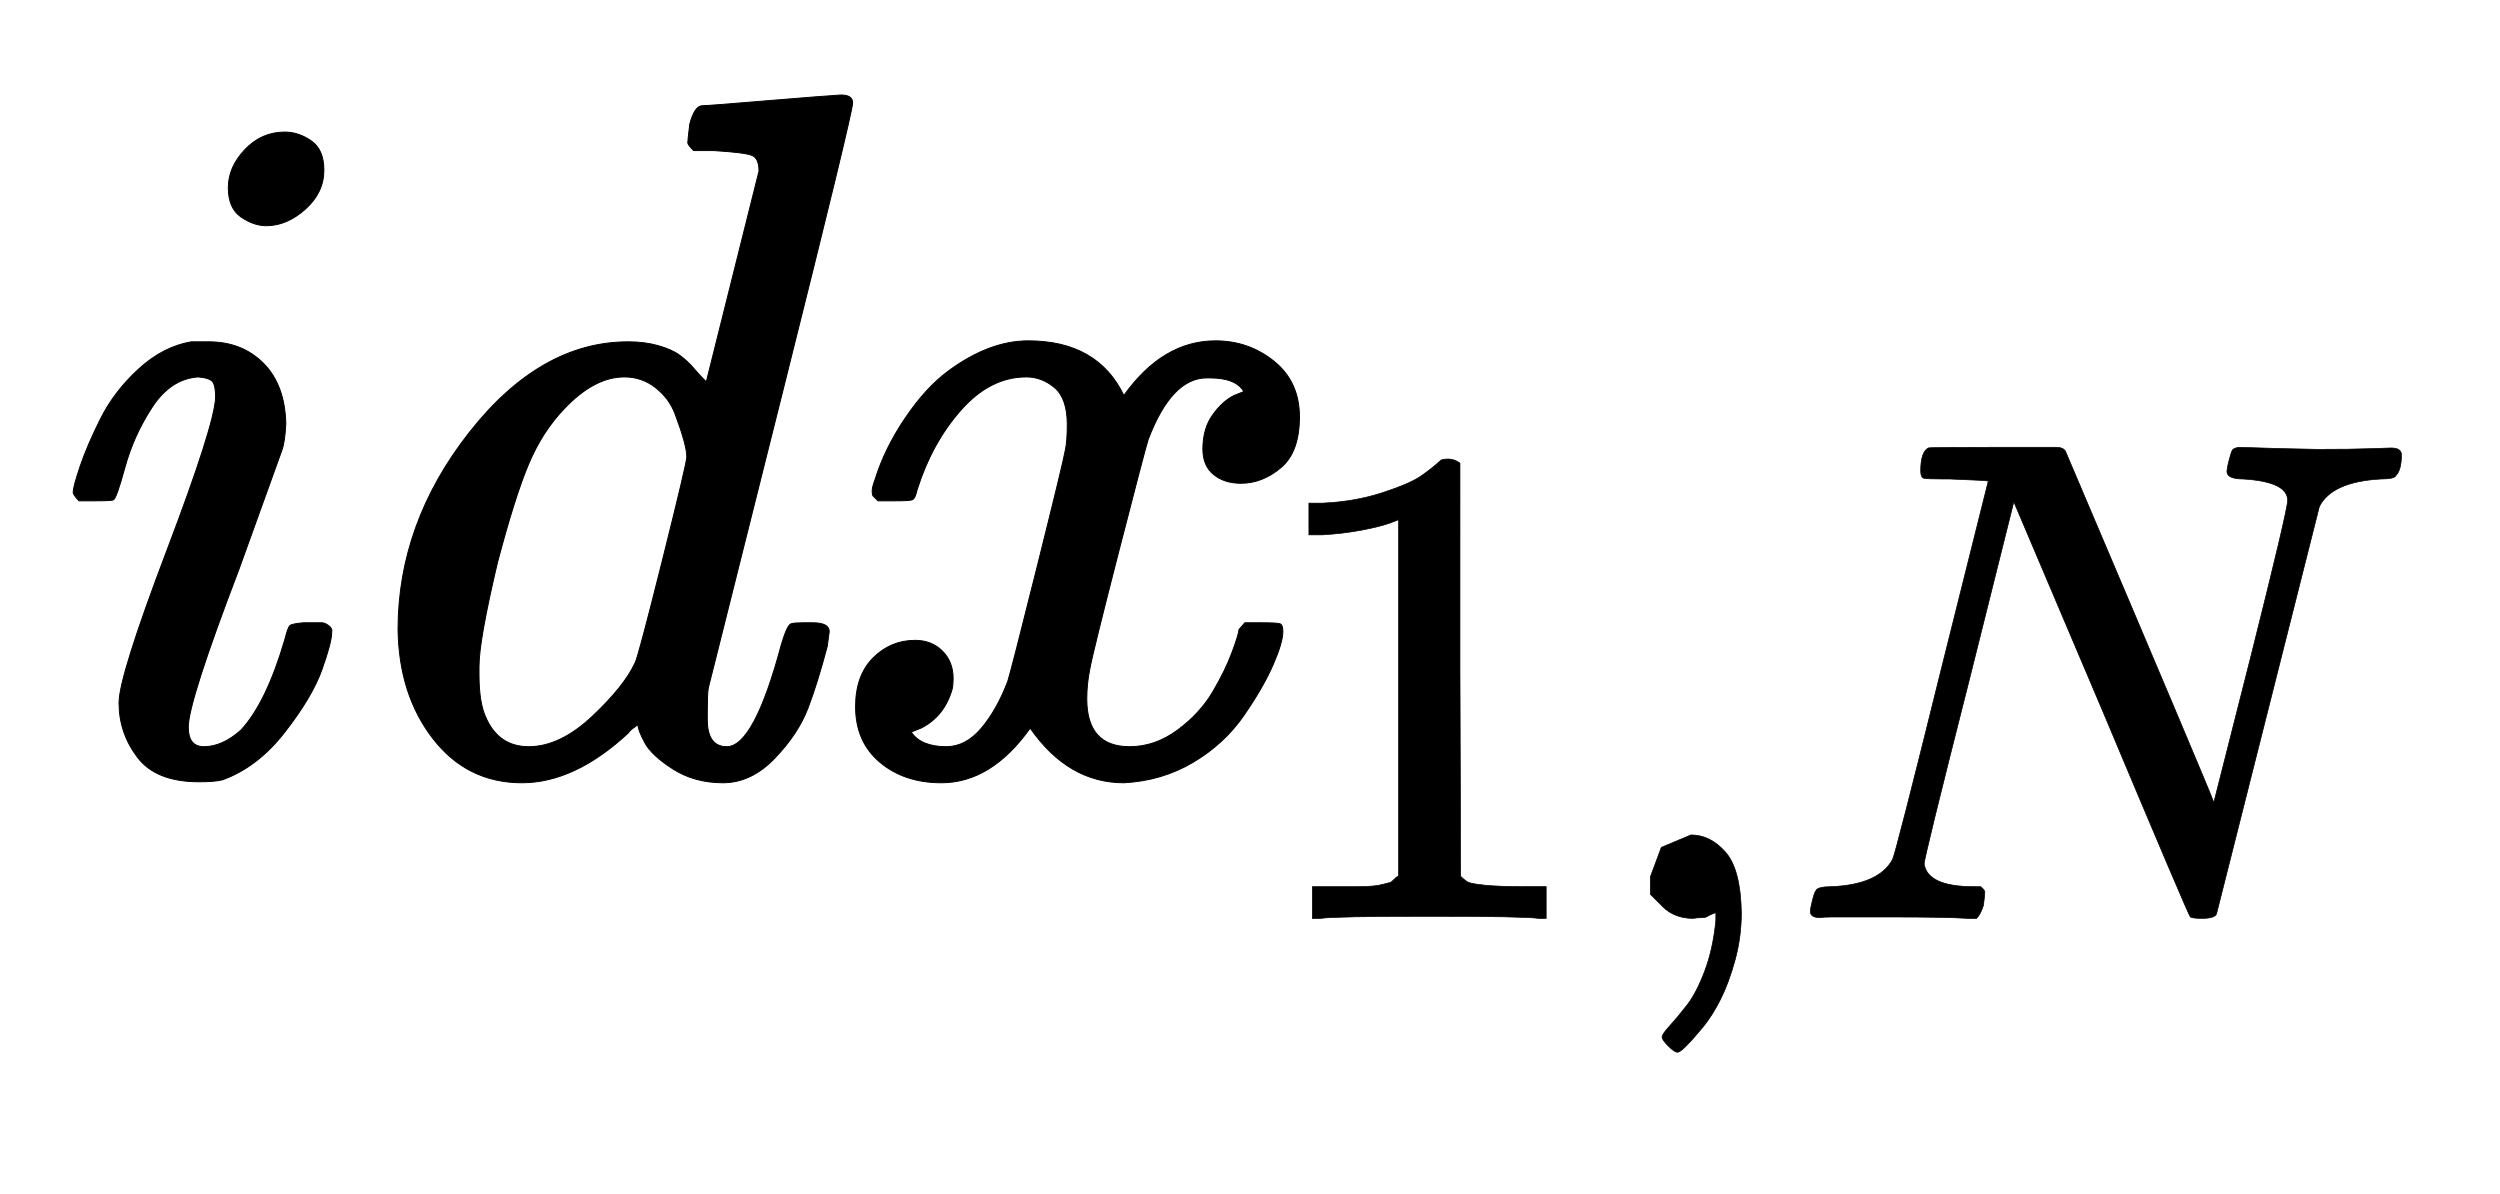
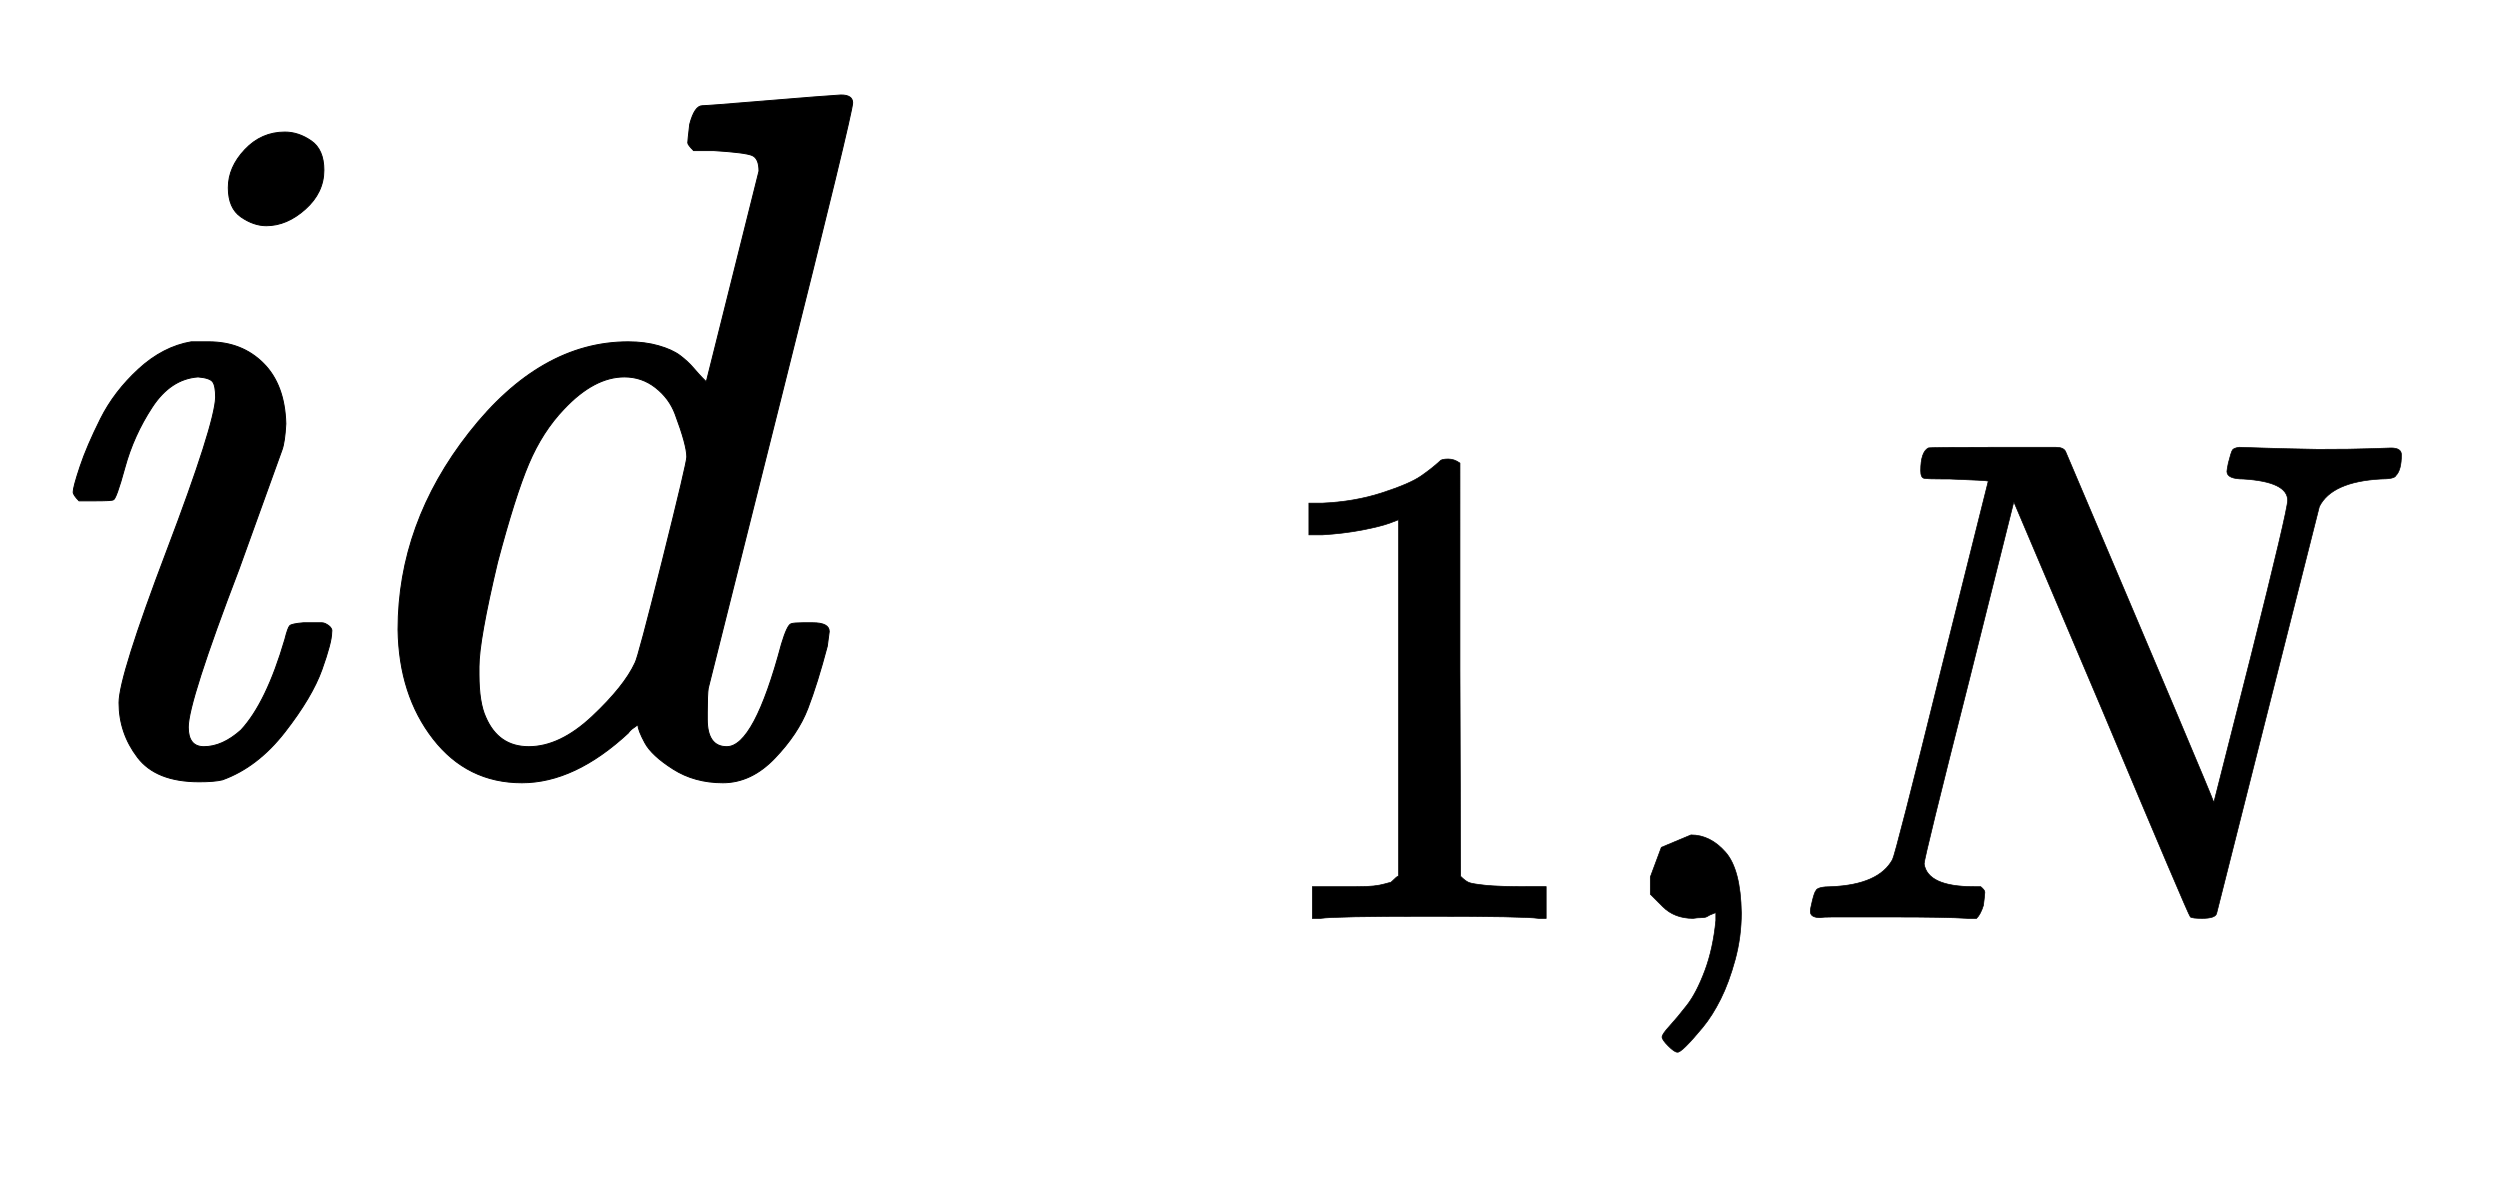
<svg xmlns="http://www.w3.org/2000/svg" xmlns:xlink="http://www.w3.org/1999/xlink" width="5.952ex" height="2.843ex" style="vertical-align:-1.005ex" viewBox="0 -791.3 2562.6 1223.9" aria-labelledby="MathJax-SVG-1-Title">
  <defs aria-hidden="true">
    <path stroke-width="1" id="a" d="M234 599q0 21 17 39t41 18q14 0 27-9t13-30q0-23-19-40t-40-17q-13 0-26 9t-13 30zM75 287q0 5 7 26t21 49 39 51 54 28h18q34 0 56-22t23-62q-1-19-4-27t-44-122Q193 72 193 46q0-20 16-20 19 0 38 17 26 28 45 93 3 12 5 14t14 3h19q3 0 7-3t3-7q0-10-10-38t-38-64-64-49q-8-2-24-2-44 0-63 25t-19 56q0 27 49 156t50 157q0 12-3 16t-15 5q-28-2-47-31t-28-62-12-33q-1-1-19-1H81q-6 6-6 9z" />
    <path stroke-width="1" id="b" d="M418 54q0-28 20-28 28 0 56 105 6 20 10 21 3 1 12 1h10q17 0 17-9 0-1-2-15-10-38-20-64t-34-51-53-25-51 14-29 27-7 18h-1q-1-1-4-3t-5-5q-55-51-109-51-56 0-91 45t-36 112q0 109 73 202t163 93q17 0 31-4t22-10 14-13 9-10 4-4l54 216q0 13-7 16t-39 5h-21q-6 6-6 8t2 19q5 19 13 19 5 0 65 5t77 6q12 0 12-8 0-10-72-297L419 86q-1-6-1-25v-7zm-21 269q0 6-3 17t-9 27-20 27-32 11q-31 0-62-33-22-23-36-56t-32-101q-19-80-19-107v-8q0-29 7-44 13-30 44-30 32 0 65 31t44 55q3 5 28 105t25 106z" />
-     <path stroke-width="1" id="c" d="M275 356q0 27-13 38t-29 11q-37 0-67-34t-45-82q-2-9-5-10t-18-1H81l-5 5q-1 1-1 5t3 12q10 32 31 63t44 48q42 31 82 31 71 0 98-56 40 56 94 56 34 0 60-21t26-57-19-52-41-16q-17 0-28 9t-11 26q0 21 10 35t22 20l10 4q-8 14-35 14h-3q-36 0-60-63-3-9-30-114t-30-122q-3-15-3-30 0-49 44-49 26 0 49 17t36 39 20 41 7 23l6 7h17q16 0 19-1t3-8q0-11-10-34t-30-52-52-48-71-21q-57 0-96 56-40-56-91-56-38 0-63 21T58 67q0 32 18 50t43 18q17 0 28-11t11-28q0-7-1-11-8-28-32-40l-10-4q10-15 36-15 20 0 36 19t27 48q3 9 30 117t29 120q2 9 2 26z" />
    <path stroke-width="1" id="d" d="M213 578l-13-5q-14-5-40-10t-58-7H83v46h19q47 2 87 15t56 24 28 22q2 3 12 3 9 0 17-6V361l1-300q7-7 12-9t24-4 62-2h26V0h-11q-21 3-159 3-136 0-157-3H88v46h64q16 0 25 1t16 3 8 2 6 5 6 4v517z" />
    <path stroke-width="1" id="e" d="M78 35v25l16 43 43 18q28 0 50-25t23-88q0-35-9-68t-21-57-26-41-24-27-13-9q-4 0-13 9t-9 13q0 4 11 16t25 30 26 50 16 73V9l-1-1q-2-1-5-2t-6-3-9-2-12-1q-27 0-44 17z" />
    <path stroke-width="1" id="f" d="M234 637h-8q-25 0-30 1t-5 11q0 27 11 33 2 1 97 1h88q11 0 14-6 211-496 215-509l54 213q53 211 53 225 0 27-64 31-24 0-24 11 0 2 2 12 4 16 6 19t10 4q3 0 31-1t83-2q50 0 76 1t30 1q15 0 15-10 0-22-8-30-2-5-22-5-71-4-89-40L620 7q-2-7-21-7-14 0-17 2-3 3-129 303L326 604l-65-260Q196 88 196 79q5-33 72-33h10q6-5 6-8t-2-19q-4-13-10-19h-13q-31 2-108 2H63Q49 2 46 1q-15 0-15 9 0 4 3 16t5 14q2 6 23 6 68 3 88 39 4 6 71 277l68 272q-2 1-55 3z" />
  </defs>
  <g stroke="currentColor" fill="currentColor" stroke-width="0" transform="matrix(1 0 0 -1 0 0)" aria-hidden="true">
    <use xlink:href="#a" />
    <use xlink:href="#b" x="307" />
    <use xlink:href="#c" x="819" />
    <g transform="translate(1283,-150) scale(0.707)">
      <use xlink:href="#d" />
      <use xlink:href="#e" x="500" />
      <use xlink:href="#f" x="779" />
    </g>
  </g>
</svg>